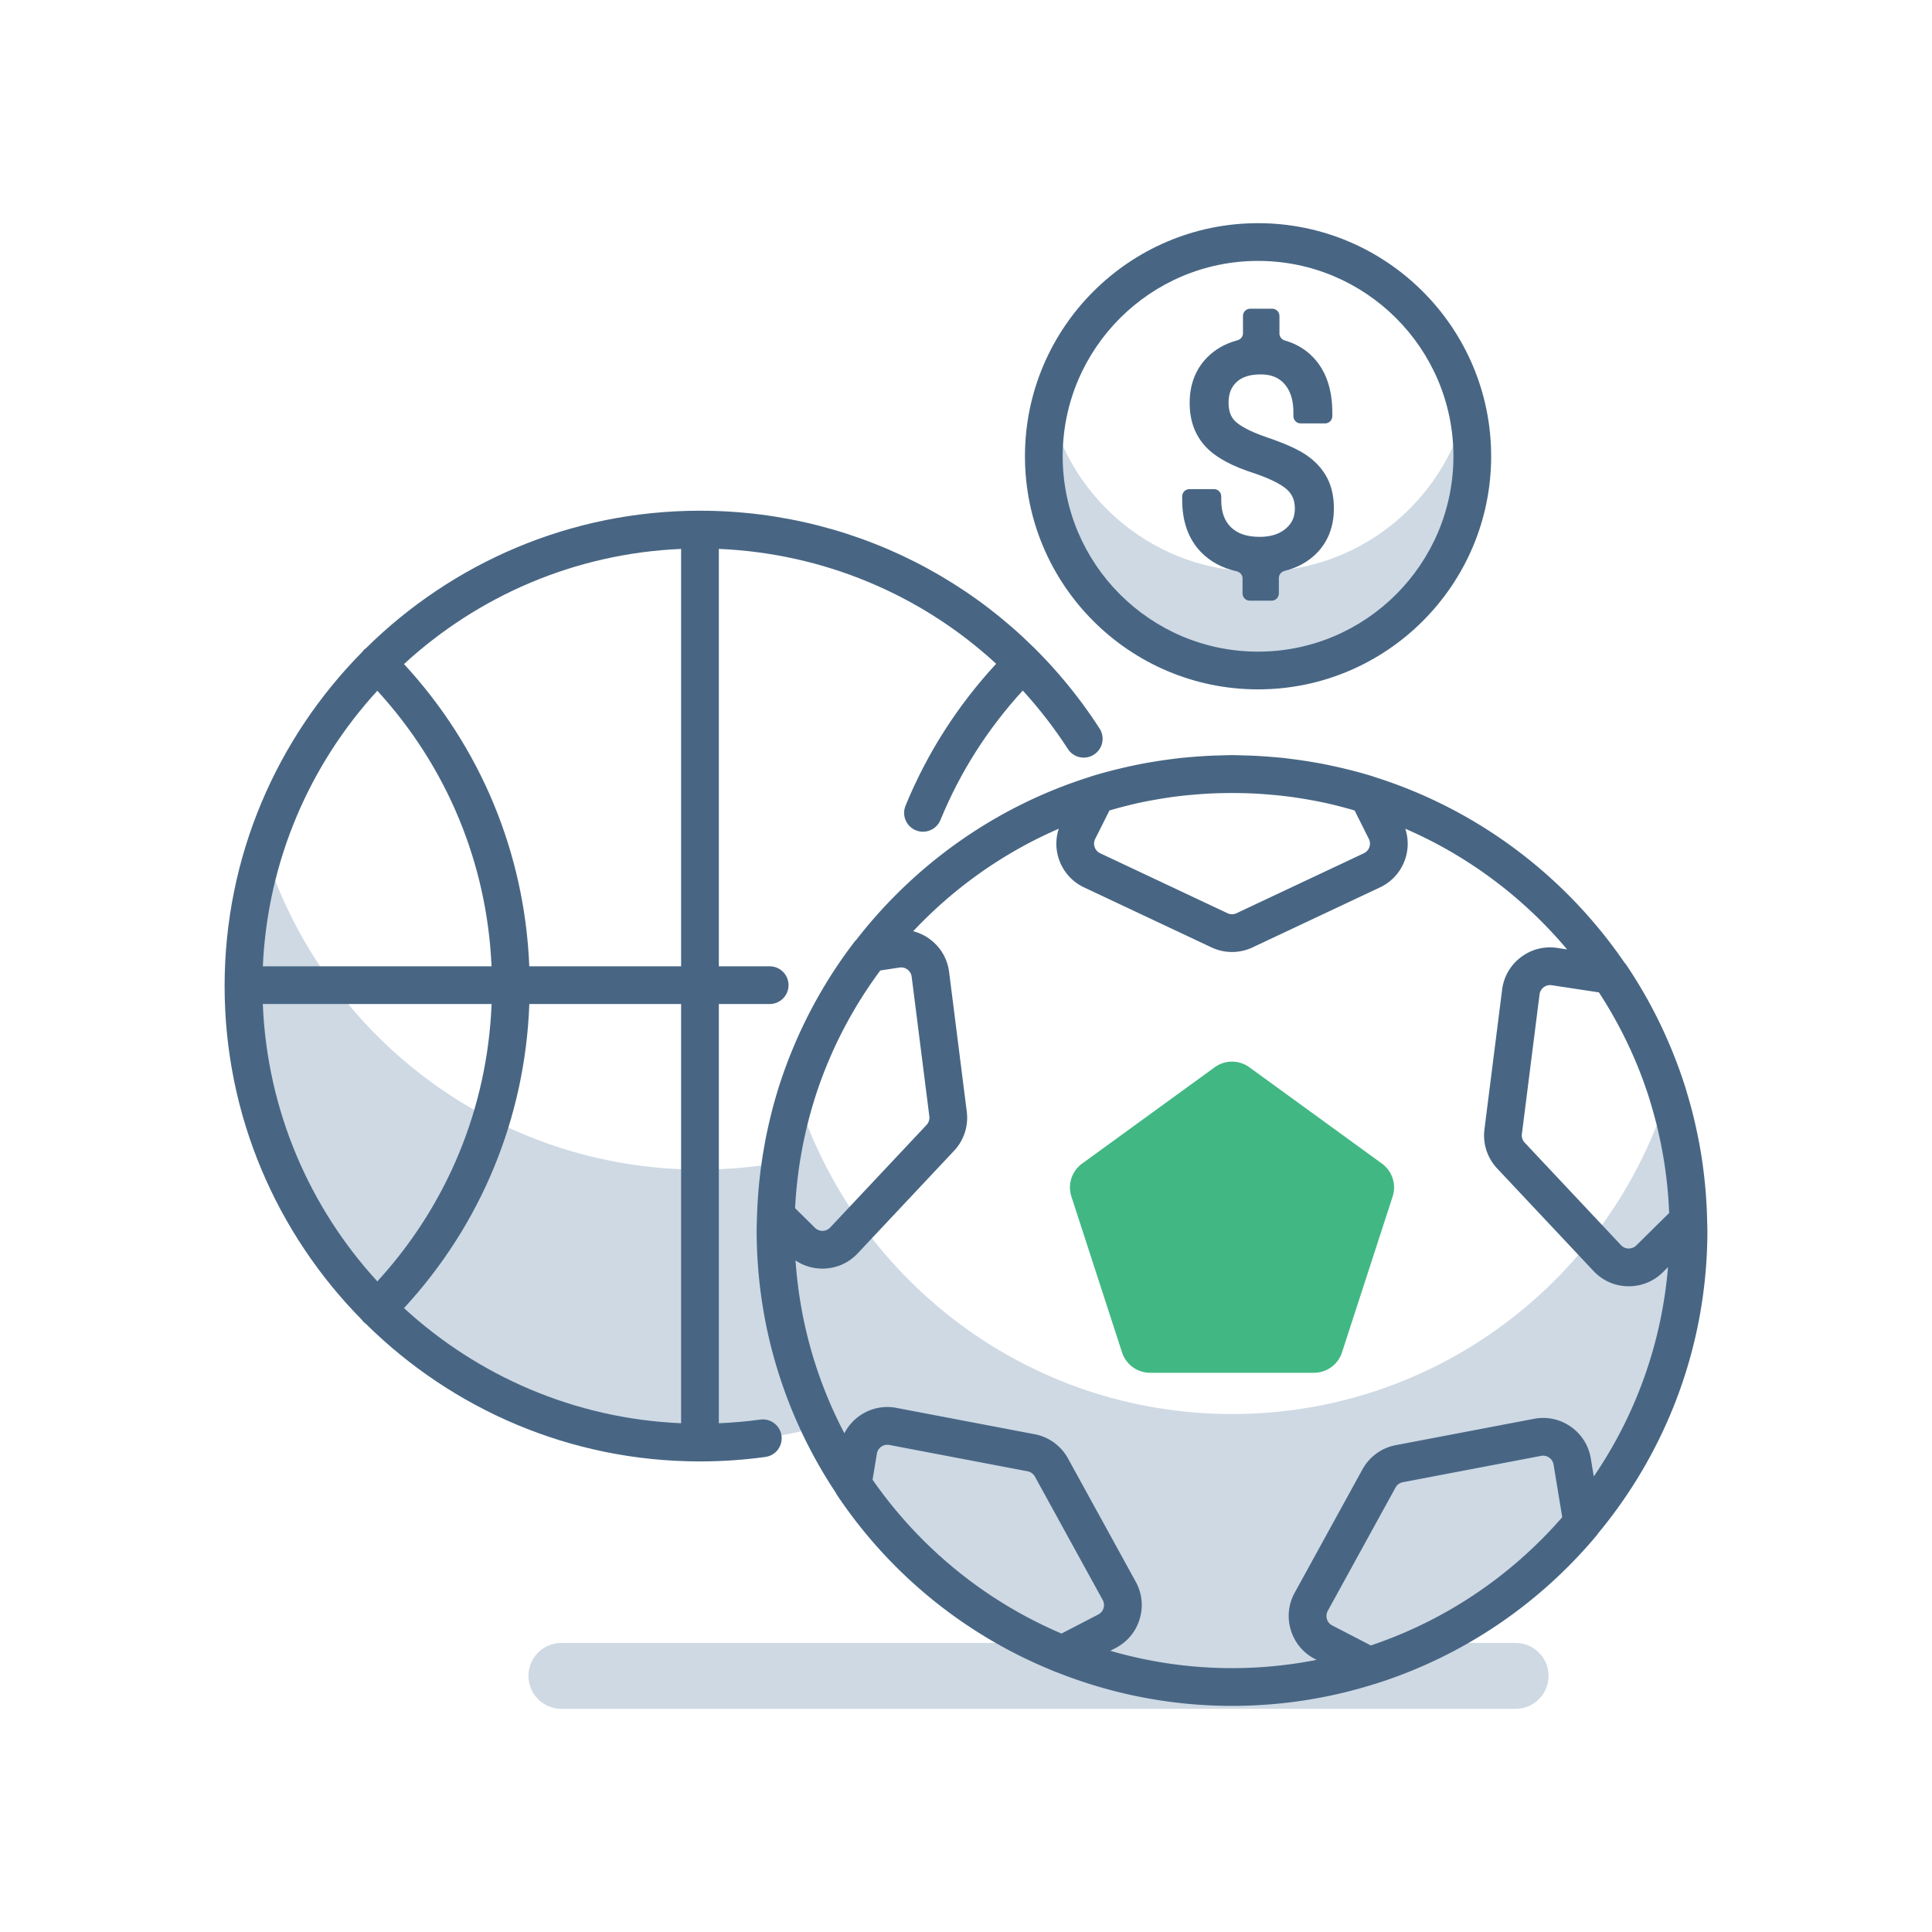
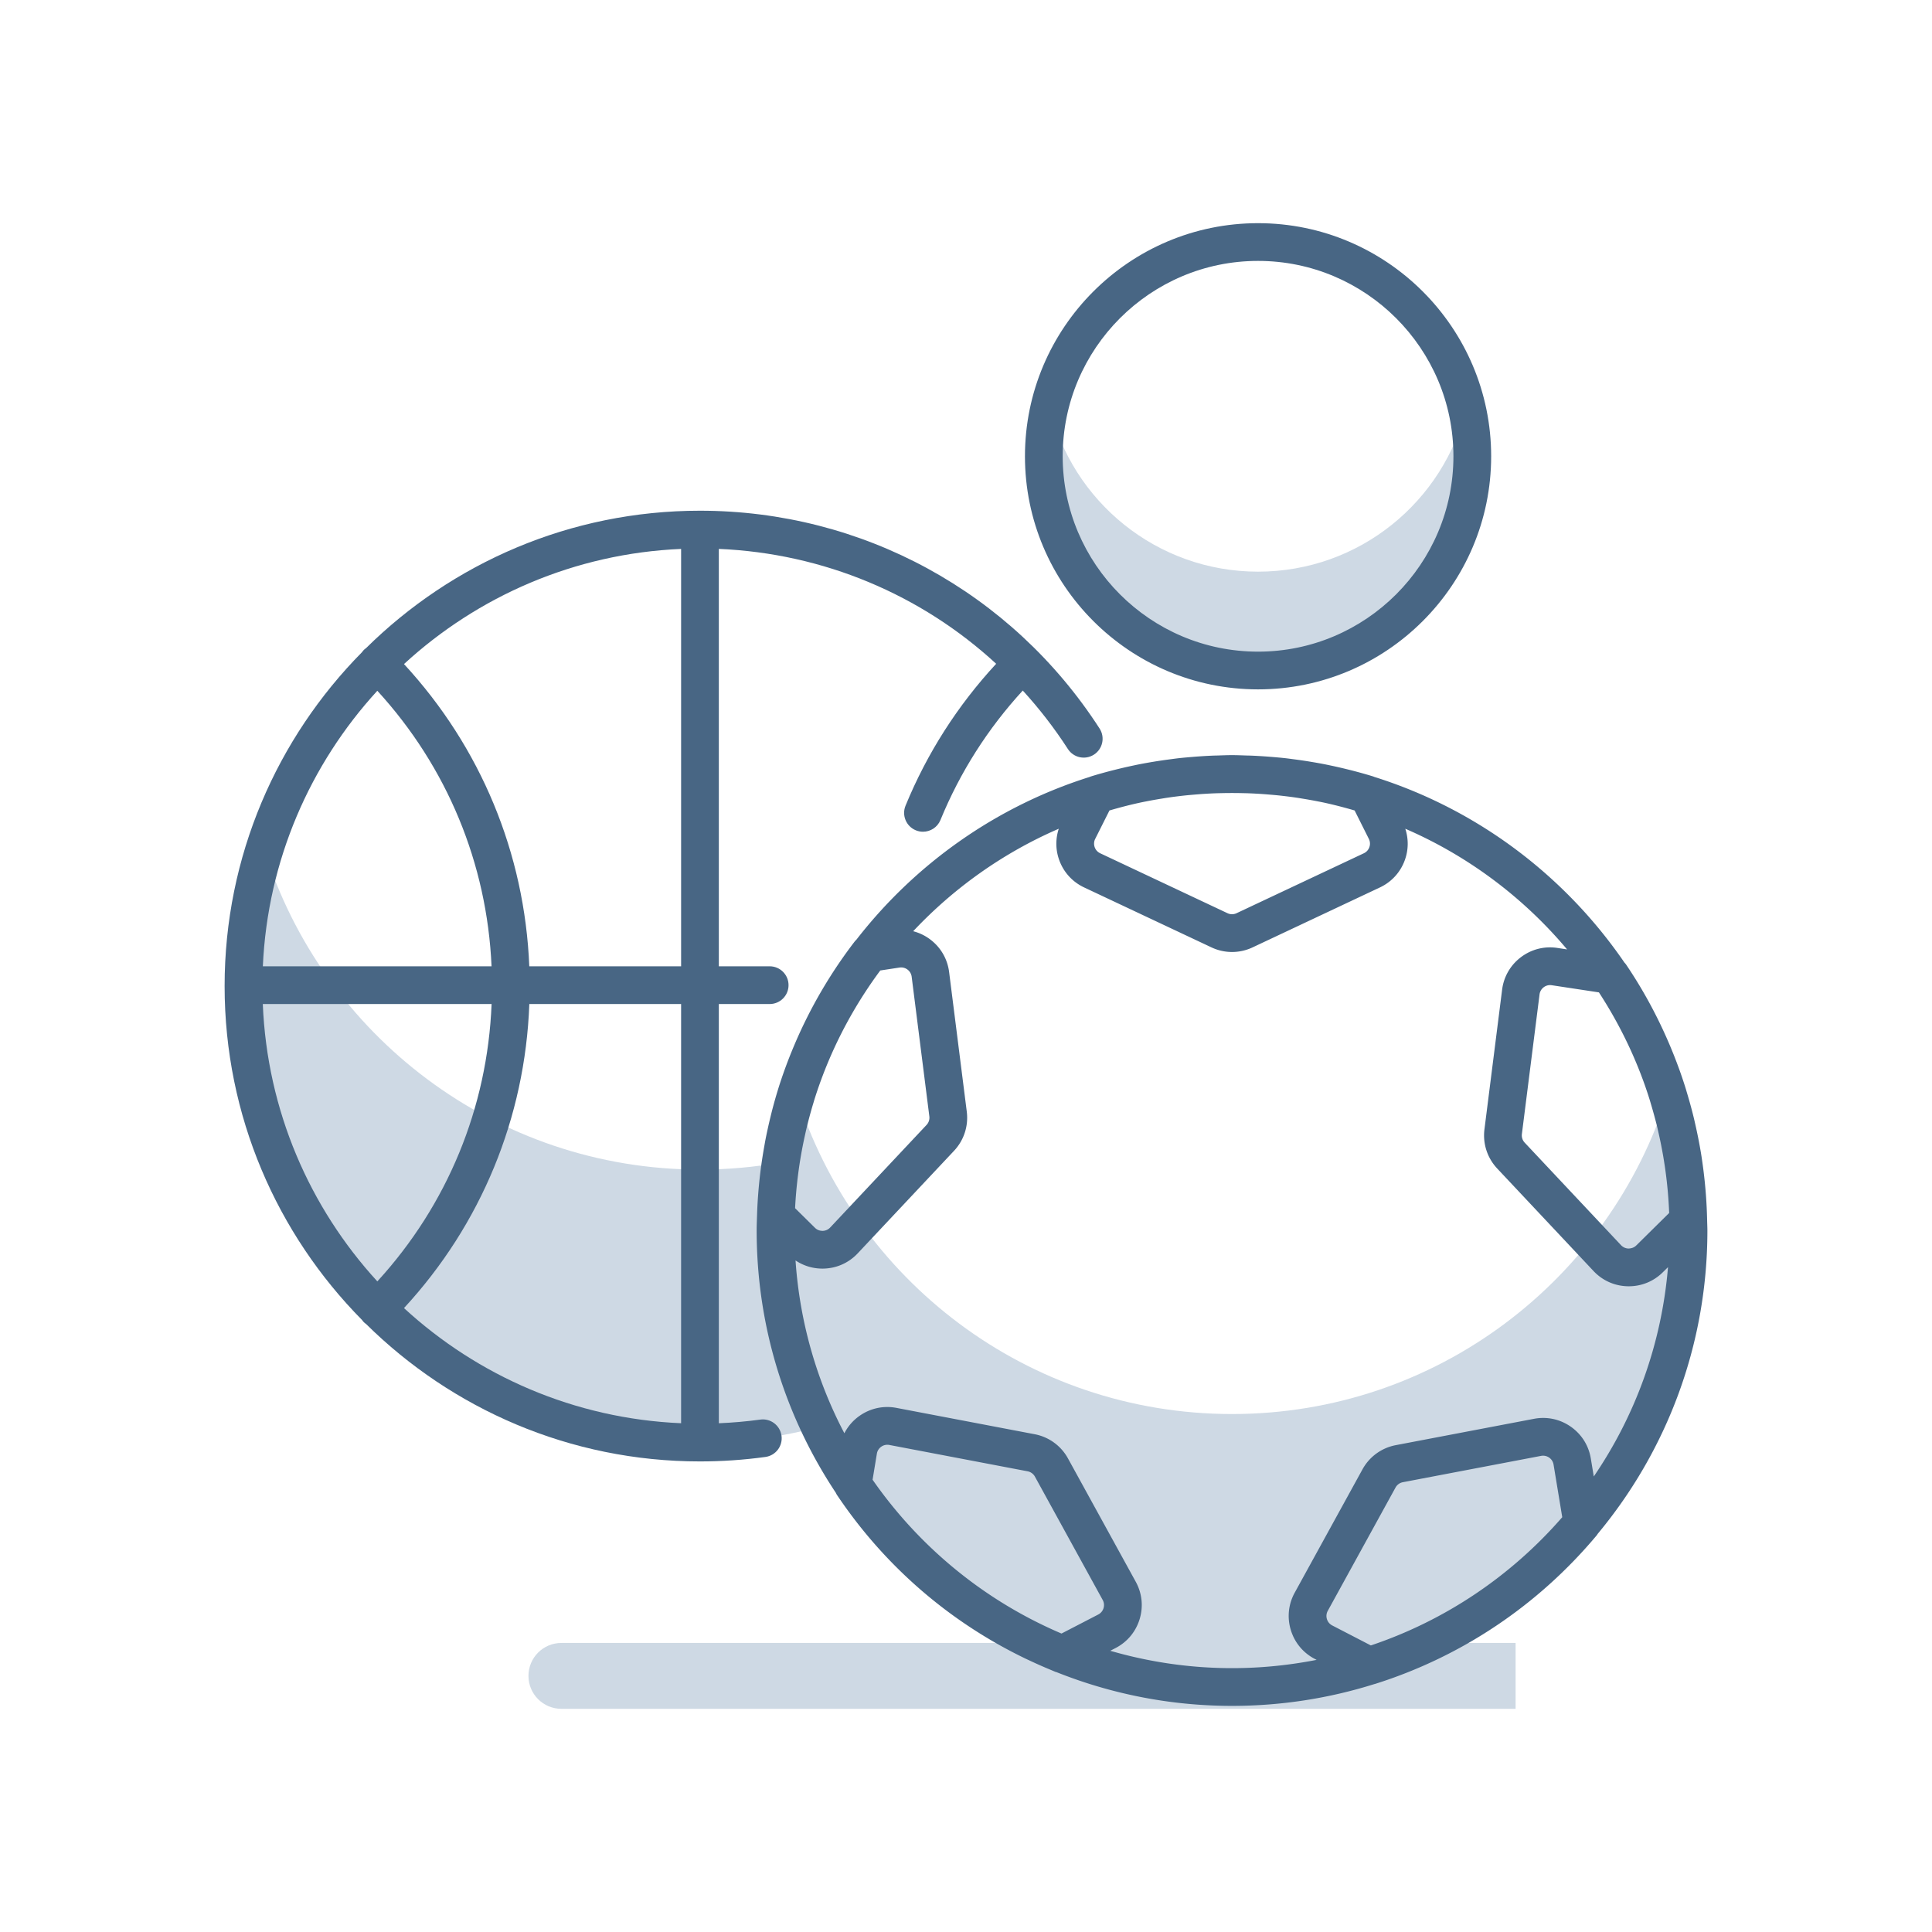
<svg xmlns="http://www.w3.org/2000/svg" viewBox="0 0 256 256">
-   <path fill="#ced9e4" d="M200.826 226.428H74.388c-2.411 0-4.365-1.954-4.365-4.365 0-2.411 1.954-4.365 4.365-4.365h126.438c2.411 0 4.365 1.954 4.365 4.365 0 2.411-1.954 4.365-4.365 4.365zM102.762 163.049c0-3.062.228-6.071.667-9.012-3.466.617-7.035.94-10.678.94-27.107 0-50.049-17.831-57.738-42.403-1.787 5.711-2.75 11.786-2.75 18.085 0 33.407 27.082 60.488 60.488 60.488 5.491 0 10.811-.732 15.868-2.103-3.756-7.874-5.857-16.689-5.857-25.995z" />
+   <path fill="#ced9e4" d="M200.826 226.428H74.388c-2.411 0-4.365-1.954-4.365-4.365 0-2.411 1.954-4.365 4.365-4.365h126.438zM102.762 163.049c0-3.062.228-6.071.667-9.012-3.466.617-7.035.94-10.678.94-27.107 0-50.049-17.831-57.738-42.403-1.787 5.711-2.75 11.786-2.75 18.085 0 33.407 27.082 60.488 60.488 60.488 5.491 0 10.811-.732 15.868-2.103-3.756-7.874-5.857-16.689-5.857-25.995z" />
  <path fill="#ced9e4" d="M163.25 187.367c-27.107 0-50.049-17.831-57.738-42.403-1.787 5.711-2.75 11.785-2.75 18.085 0 33.407 27.081 60.488 60.488 60.488s60.488-27.081 60.488-60.488c0-6.3-.963-12.375-2.75-18.085-7.689 24.572-30.631 42.403-57.738 42.403z" />
-   <path fill="#41b883" d="M174.105 181.9h-21.71c-1.694 0-3.195-1.091-3.719-2.702l-6.709-20.647c-.524-1.611.05-3.376 1.42-4.372l17.563-12.761a3.91 3.91 0 014.597 0l17.563 12.761c1.371.996 1.944 2.761 1.42 4.372l-6.708 20.647c-.522 1.611-2.023 2.702-3.717 2.702z" />
  <path fill="#ced9e4" d="M166.699 75.747c-13.424 0-24.67-9.318-27.627-21.838-.497 2.102-.76 4.295-.76 6.549 0 15.678 12.709 28.387 28.387 28.387s28.387-12.709 28.387-28.387c0-2.254-.263-4.447-.76-6.549-2.956 12.521-14.203 21.838-27.627 21.838z" />
  <g fill="#486684">
    <path d="M226.238 163.049c0-.454-.025-.903-.034-1.355 0-.003.001-.005.001-.008 0-.022-.002-.043-.003-.065a63.112 63.112 0 00-.483-6.52c-.015-.123-.031-.245-.047-.368-.091-.685-.188-1.368-.301-2.046-.008-.047-.017-.093-.025-.139-.199-1.182-.434-2.35-.698-3.509-.081-.357-.16-.714-.247-1.069-.11-.448-.226-.893-.346-1.337-.147-.547-.304-1.092-.465-1.635-.086-.288-.167-.579-.258-.866-.279-.889-.579-1.772-.898-2.648-.028-.076-.058-.152-.086-.228-.331-.899-.684-1.789-1.056-2.673-.007-.017-.014-.034-.022-.052-1.579-3.741-3.516-7.338-5.814-10.736-.062-.092-.14-.171-.213-.253-7.902-11.536-19.535-20.323-33.15-24.601-.042-.016-.08-.039-.123-.052-.951-.296-1.912-.56-2.876-.809-.126-.033-.253-.062-.379-.094-.764-.192-1.531-.37-2.303-.533-.289-.062-.577-.123-.867-.181-.627-.123-1.256-.234-1.886-.338-.7-.117-1.404-.219-2.111-.312-.431-.056-.861-.117-1.293-.165-.584-.065-1.172-.115-1.761-.164-.297-.024-.594-.048-.892-.068-.624-.043-1.25-.08-1.879-.104-.173-.007-.346-.008-.519-.013-.651-.02-1.299-.05-1.954-.05-.659 0-1.311.03-1.965.05-.169.005-.337.006-.506.013-.631.024-1.259.062-1.886.105-.295.02-.589.043-.884.068-.591.049-1.181.099-1.767.164-.424.047-.846.107-1.269.162-.719.095-1.434.198-2.145.317-.625.103-1.248.213-1.869.335-.294.058-.586.121-.879.183-.767.162-1.53.339-2.29.53-.129.033-.259.063-.388.096-.964.249-1.924.513-2.874.808-.043.013-.081.037-.122.052-12.393 3.894-23.137 11.53-30.927 21.568-.079.079-.16.156-.229.246a62.83 62.83 0 00-8.008 13.746c-.014.034-.029.068-.043.102-.388.92-.757 1.847-1.099 2.783a.534.534 0 01-.014.036c-.35.959-.68 1.924-.983 2.9-.012.037-.021.075-.033.112-.255.826-.49 1.658-.71 2.495-.099.372-.189.748-.281 1.123-.119.489-.233.979-.34 1.471-.108.49-.212.981-.308 1.475-.06.313-.113.628-.169.943-.379 2.118-.65 4.271-.811 6.456-.005.073-.012.147-.017.22-.055.784-.095 1.571-.121 2.363 0 .011-.001.022-.002.033 0 .003.001.006.001.009-.021.675-.051 1.347-.051 2.027 0 12.833 3.866 24.777 10.483 34.743.05.102.098.204.162.299 6.295 9.386 14.872 16.812 24.97 21.679.123.06.248.115.371.173.682.323 1.369.635 2.064.935.309.134.62.264.931.393.201.083.398.173.6.254.053.021.108.03.162.047 7.197 2.869 15.036 4.464 23.244 4.464 6.563 0 12.894-1.012 18.848-2.884.035-.01.071-.014.106-.025 11.467-3.614 21.627-10.429 29.384-19.706.05-.059.084-.128.127-.191 9.066-10.911 14.525-24.919 14.525-40.181zm-8.582-20.064l.09.24c.291.797.563 1.604.819 2.417.074.237.142.476.213.715.155.516.302 1.036.443 1.558.101.377.204.755.298 1.134.088.352.165.708.246 1.063.191.841.367 1.686.52 2.537.032.175.064.349.094.524.316 1.847.547 3.713.684 5.595v.005c.047.649.084 1.3.11 1.953l-4.36 4.304c-.273.27-.63.397-1.018.407a1.395 1.395 0 01-1.001-.445l-12.765-13.587a1.407 1.407 0 01-.371-1.143l2.34-18.497c.048-.38.243-.717.549-.948.248-.188.542-.286.847-.286.071 0 .144.005.215.016l6.255.949c2.331 3.58 4.288 7.424 5.792 11.489zm-36.278-31.83c.172.343.198.731.072 1.093-.125.362-.385.651-.732.815l-16.868 7.942c-.382.18-.819.18-1.201 0l-16.868-7.942c-.347-.164-.607-.453-.732-.815s-.1-.75.072-1.093l1.887-3.762c1.452-.425 2.922-.805 4.419-1.116.163-.034.326-.063.489-.096.656-.13 1.316-.246 1.98-.354.295-.048.589-.098.885-.141.673-.099 1.35-.183 2.031-.259.504-.055 1.01-.1 1.516-.142.394-.033.787-.065 1.183-.09.48-.03.961-.057 1.441-.075.349-.014.699-.019 1.049-.027a58.016 58.016 0 012.503 0c.348.008.697.013 1.044.027.483.019.965.045 1.447.075.392.025.781.057 1.171.089.518.043 1.036.089 1.553.146.669.075 1.336.157 1.998.255.299.043.598.094.896.142.659.107 1.315.223 1.966.352.166.033.333.063.499.097 1.495.311 2.965.692 4.416 1.116zm-62.188 17.051c.379-.056.756.038 1.062.27.306.231.5.567.549.948l2.341 18.497c.053.418-.083.835-.372 1.142l-12.766 13.589c-.262.279-.618.437-1.001.444-.418-.005-.745-.138-1.018-.407l-2.632-2.598c.069-1.371.188-2.733.351-4.085.018-.15.038-.299.057-.449.22-1.717.521-3.415.891-5.093.102-.459.205-.919.318-1.374.081-.33.166-.658.253-.986.175-.656.359-1.309.557-1.957.042-.137.08-.276.122-.412.274-.875.567-1.741.881-2.597.002-.007.005-.013.007-.02.32-.871.66-1.732 1.02-2.583.009-.022.018-.044.028-.066 1.799-4.24 4.094-8.221 6.803-11.876zm27.034 84.884a1.401 1.401 0 01-.701.842l-4.869 2.521c-.799-.339-1.587-.698-2.367-1.072-.12-.057-.238-.116-.358-.174-8.974-4.375-16.651-11.002-22.308-19.136l.569-3.45c.062-.378.27-.708.584-.927.314-.22.695-.301 1.072-.229l18.314 3.49c.414.079.769.336.972.706l8.979 16.34c.184.335.224.722.113 1.089zm.893 5.647l.705-.365c1.547-.801 2.678-2.16 3.186-3.827.507-1.667.325-3.426-.515-4.954l-8.979-16.34c-.924-1.681-2.534-2.851-4.418-3.209l-18.314-3.49c-1.712-.326-3.441.044-4.87 1.042-.871.608-1.558 1.403-2.028 2.319-3.639-6.931-5.913-14.681-6.471-22.899 1.047.704 2.274 1.083 3.561 1.083.042 0 .083 0 .125-.001 1.742-.033 3.358-.75 4.551-2.02l12.766-13.589c1.313-1.398 1.928-3.291 1.687-5.193l-2.34-18.496c-.219-1.729-1.104-3.259-2.494-4.31-.688-.521-1.457-.889-2.266-1.097 5.4-5.749 11.951-10.402 19.289-13.579-.432 1.32-.43 2.734.033 4.072.57 1.646 1.751 2.962 3.328 3.704l16.868 7.942c.868.409 1.799.613 2.73.613s1.863-.204 2.73-.613l16.868-7.942c1.576-.742 2.758-2.058 3.328-3.704.463-1.338.465-2.752.033-4.072 8.339 3.61 15.666 9.122 21.437 15.989l-1.287-.195c-1.722-.263-3.437.173-4.827 1.224s-2.276 2.581-2.494 4.309l-2.34 18.497c-.241 1.902.374 3.795 1.687 5.194l12.765 13.587c1.193 1.27 2.81 1.988 4.551 2.021.042.001.083.001.125.001 1.696 0 3.29-.654 4.5-1.849l.694-.685c-.852 10.223-4.354 19.702-9.835 27.737l-.394-2.388c-.284-1.719-1.227-3.215-2.655-4.212-1.429-.998-3.159-1.366-4.87-1.042l-18.314 3.49c-1.884.359-3.495 1.529-4.418 3.21l-8.978 16.339c-.839 1.526-1.022 3.286-.515 4.953s1.638 3.026 3.186 3.828l.234.121c-3.629.714-7.375 1.097-11.21 1.097-5.601 0-11.01-.814-16.135-2.301zm34.528-.708l-5.121-2.651c-.34-.176-.589-.475-.701-.842s-.071-.753.113-1.089l8.978-16.339c.204-.37.558-.628.972-.707l18.314-3.49c.376-.069.757.01 1.072.229.314.219.522.548.584.926l1.15 6.97c-6.719 7.731-15.444 13.666-25.361 16.993z" />
    <path d="M100.738 188.103c-1.81.249-3.647.407-5.488.485v-55.549h6.736c1.381 0 2.5-1.119 2.5-2.5s-1.119-2.5-2.5-2.5H95.25V72.732c13.837.588 26.777 6.036 36.748 15.222-5.109 5.527-9.15 11.838-12.01 18.805-.524 1.277.086 2.738 1.364 3.262.311.127.632.188.948.188.984 0 1.917-.584 2.314-1.551 2.605-6.347 6.274-12.106 10.909-17.158 2.181 2.387 4.185 4.971 5.977 7.746.748 1.159 2.295 1.493 3.457.744 1.16-.749 1.493-2.296.744-3.457-11.67-18.072-31.465-28.861-52.951-28.861-17.227 0-32.855 6.957-44.238 18.202-.103.076-.207.152-.3.245s-.169.196-.244.299c-11.247 11.383-18.205 27.013-18.205 44.241 0 17.233 6.962 32.866 18.214 44.25.073.099.146.199.236.289s.19.163.29.237c11.384 11.251 27.016 18.212 44.248 18.212 2.898 0 5.815-.199 8.669-.592 1.368-.188 2.324-1.449 2.136-2.817-.19-1.366-1.451-2.328-2.818-2.135zm-10.488.482c-14.128-.603-26.961-6.28-36.719-15.257 10.225-11.079 16.052-25.216 16.608-40.288H90.25zm-55.427-55.546h30.316c-.551 13.736-5.858 26.621-15.141 36.751-8.955-9.775-14.602-22.619-15.175-36.751zM49.998 91.53c9.229 10.071 14.532 22.864 15.135 36.51H34.829c.628-14.037 6.265-26.79 15.169-36.51zm20.135 36.509c-.609-14.982-6.432-29.028-16.602-40.047 9.759-8.977 22.591-14.654 36.719-15.257v55.304zM166.699 91.346c17.031 0 30.887-13.856 30.887-30.887s-13.856-30.887-30.887-30.887-30.887 13.856-30.887 30.887 13.856 30.887 30.887 30.887zm0-56.774c14.274 0 25.887 11.613 25.887 25.887s-11.613 25.887-25.887 25.887-25.887-11.613-25.887-25.887 11.613-25.887 25.887-25.887z" />
-     <path d="M163.865 75.702c.448.101.778.481.778.941v1.991c0 .53.43.96.96.96h2.894c.53 0 .96-.43.96-.96v-2.05c0-.451.319-.826.757-.936 1.658-.415 3.05-1.168 4.154-2.251 1.579-1.549 2.38-3.587 2.38-6.056 0-1.55-.309-2.919-.918-4.068-.609-1.147-1.523-2.145-2.721-2.965-1.124-.771-2.823-1.537-5.195-2.343-2.513-.854-3.672-1.617-4.201-2.106-.621-.575-.922-1.395-.922-2.505 0-1.166.344-2.054 1.054-2.719.734-.69 1.785-1.025 3.214-1.025 1.362 0 2.389.414 3.139 1.265.798.907 1.186 2.144 1.186 3.782v.488c0 .53.43.96.96.96h3.235c.53 0 .96-.43.96-.96v-.488c0-2.857-.73-5.179-2.169-6.901-1.062-1.273-2.439-2.156-4.108-2.636-.424-.122-.729-.49-.729-.932v-2.324c0-.53-.43-.96-.96-.96h-2.912c-.53 0-.96.43-.96.96v2.296c0 .447-.313.818-.745.933-1.59.423-2.932 1.183-4.004 2.271-1.537 1.559-2.316 3.592-2.316 6.039 0 2.332.713 4.277 2.118 5.783 1.339 1.434 3.512 2.609 6.604 3.579 2.603.902 3.766 1.695 4.284 2.203.627.614.932 1.402.932 2.411 0 1.123-.378 1.968-1.19 2.657-.87.739-2.002 1.098-3.459 1.098-1.687 0-2.935-.416-3.814-1.27-.868-.844-1.29-2.024-1.29-3.606v-.488c0-.53-.43-.96-.96-.96h-3.254c-.53 0-.96.43-.96.96v.488c0 2.871.84 5.194 2.497 6.905 1.221 1.257 2.803 2.107 4.721 2.539z" />
  </g>
</svg>